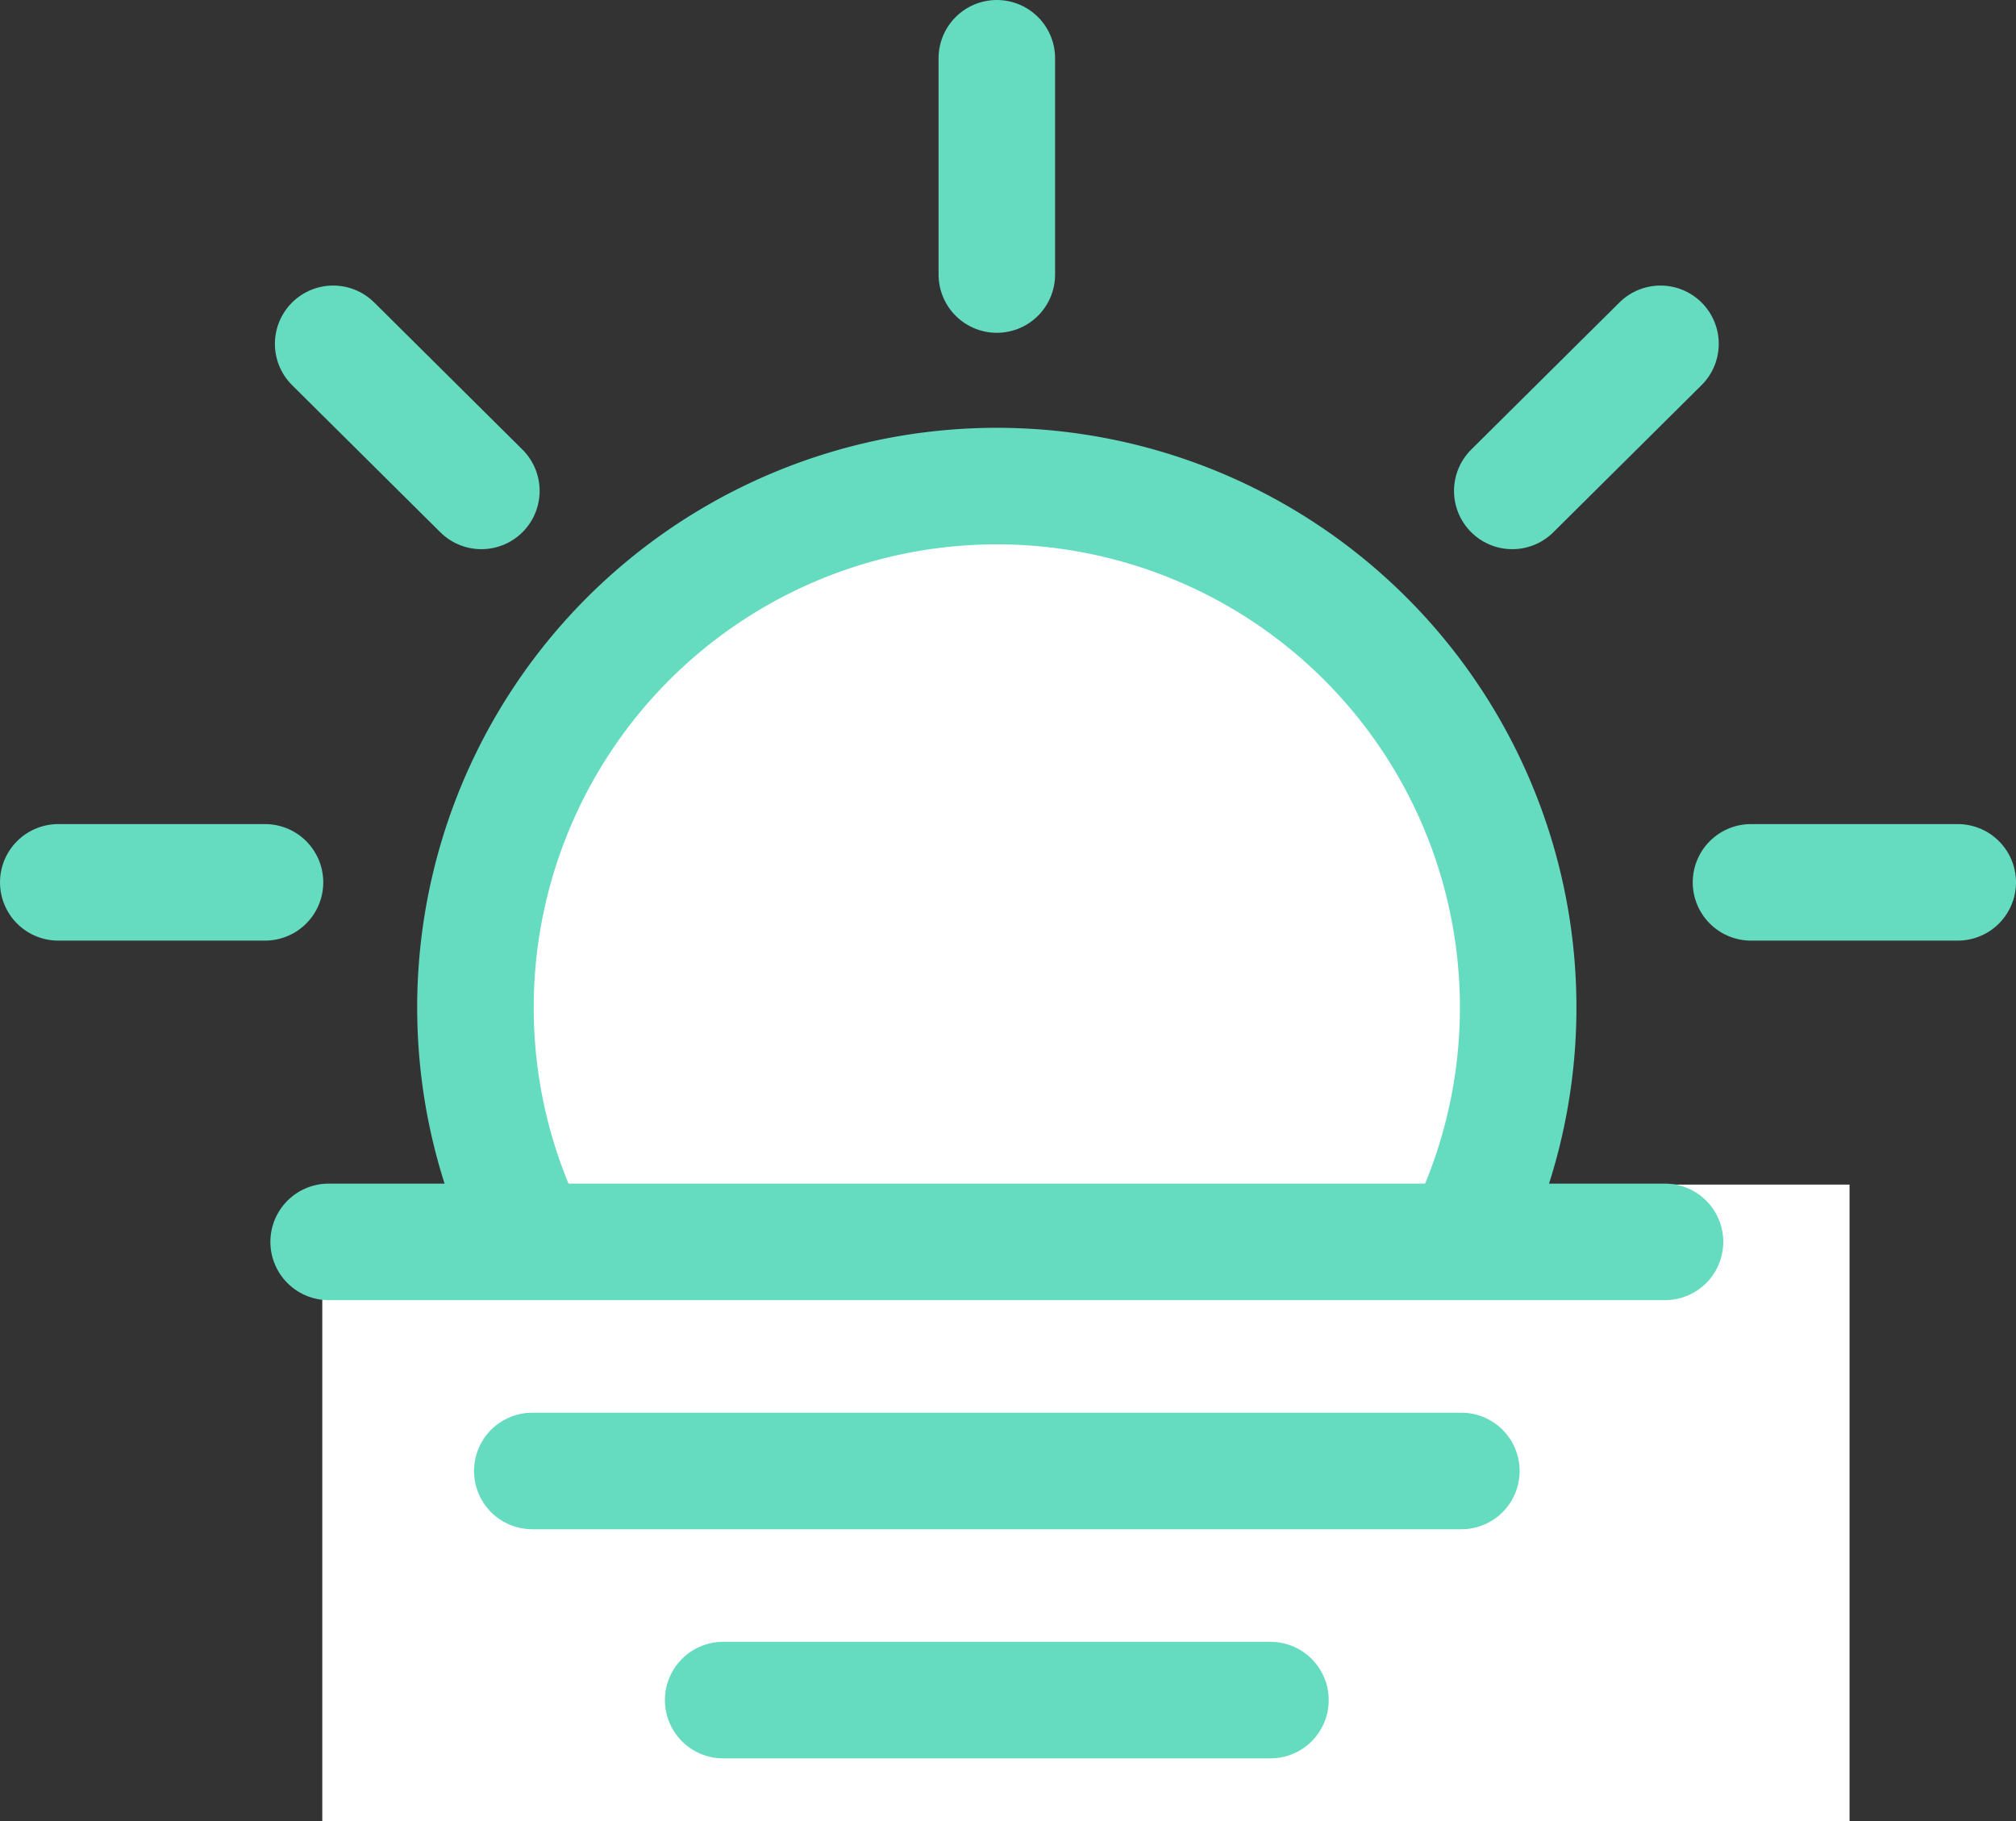
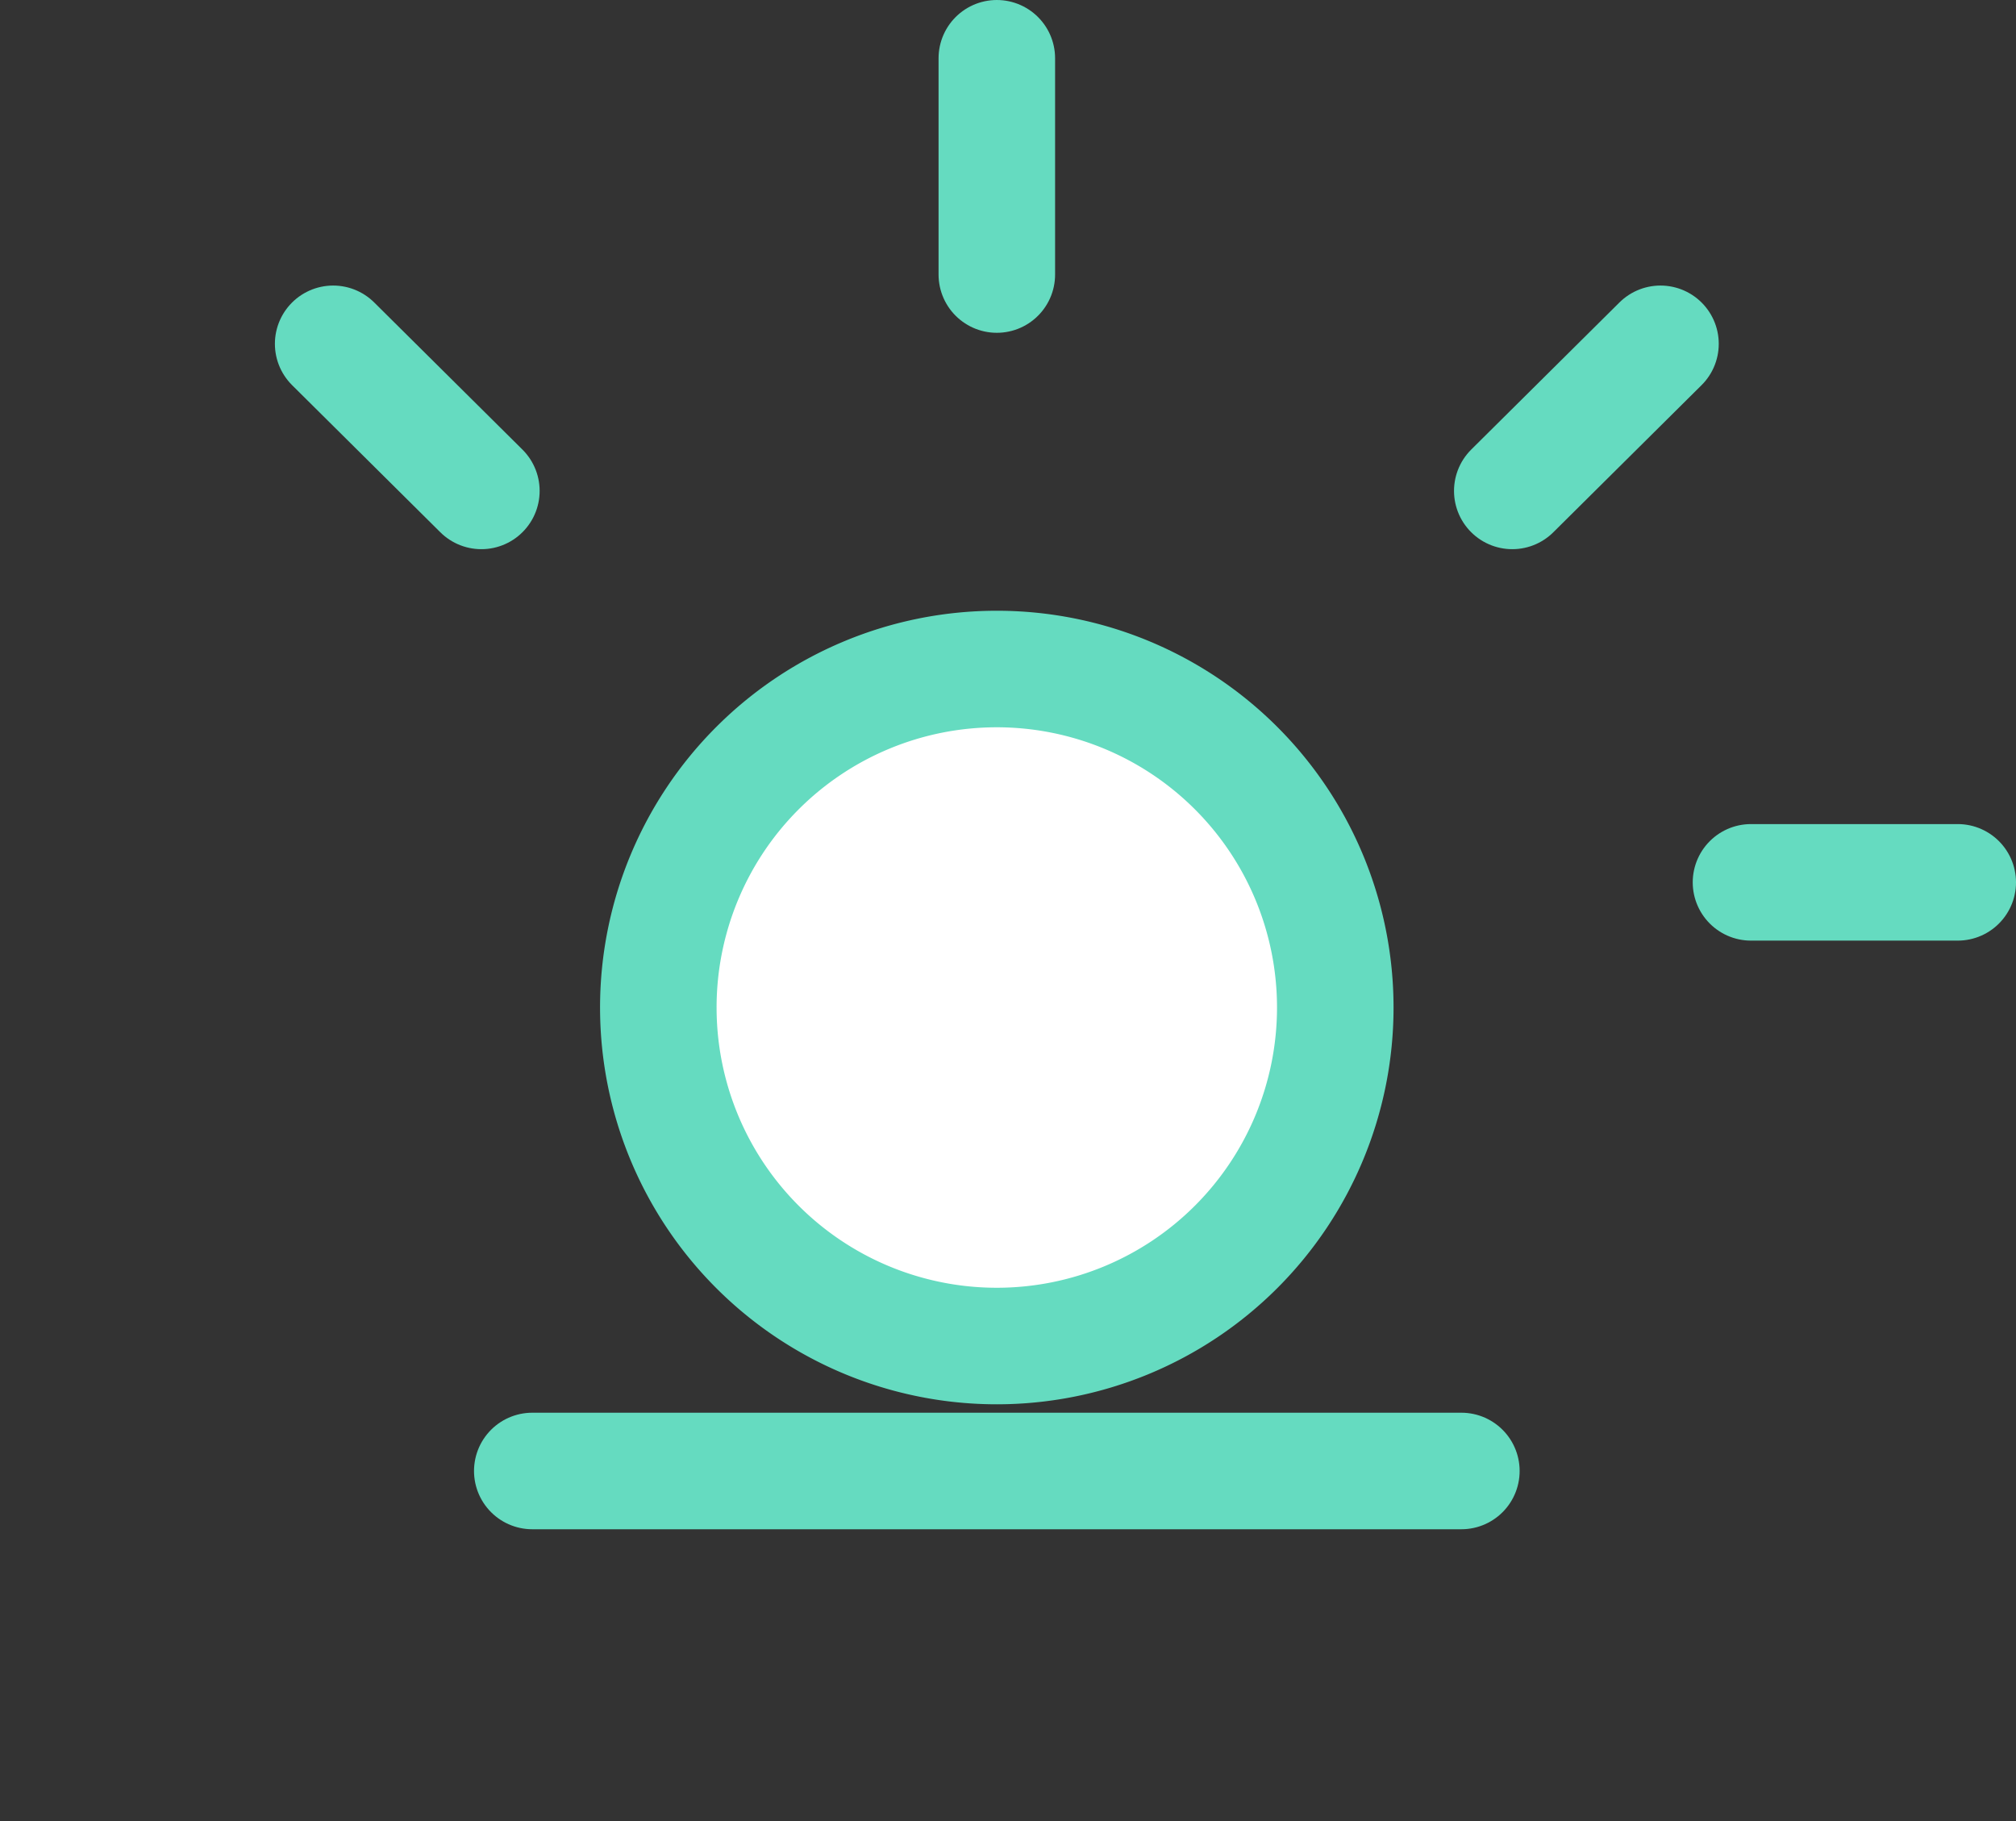
<svg xmlns="http://www.w3.org/2000/svg" width="173" height="156.255" viewBox="0 0 173 156.255">
  <rect x="0" y="0" width="173" height="156.255" fill="#333333" stroke="none" />
  <g transform="translate(-1030.256 -1360.51)">
    <line y1="18.556" transform="translate(1115.797 1365.51)" fill="none" stroke="#65dbc0" stroke-linecap="round" stroke-linejoin="round" stroke-width="10" />
-     <line x2="17.741" transform="translate(1035.256 1436.221)" fill="none" stroke="#65dbc0" stroke-linecap="round" stroke-linejoin="round" stroke-width="10" />
    <line x2="17.741" transform="translate(1180.515 1436.221)" fill="none" stroke="#65dbc0" stroke-linecap="round" stroke-linejoin="round" stroke-width="10" />
    <line x2="12.718" y2="12.621" transform="translate(1058.846 1390.012)" fill="none" stroke="#65dbc0" stroke-linecap="round" stroke-linejoin="round" stroke-width="10" />
    <line x1="12.718" y2="12.621" transform="translate(1160.03 1390.012)" fill="none" stroke="#65dbc0" stroke-linecap="round" stroke-linejoin="round" stroke-width="10" />
    <path d="M17.6,46.649A29.046,29.046,0,1,1,46.649,75.693,29.043,29.043,0,0,1,17.6,46.649" transform="translate(1069.149 1400.315)" fill="#fff" stroke="#65dbc0" stroke-width="10" />
-     <path d="M17.6,62.341a44.74,44.74,0,1,1,44.736,44.736A44.735,44.735,0,0,1,17.6,62.341Z" transform="translate(1053.456 1384.622)" fill="#fff" stroke="#65dbc0" stroke-linecap="round" stroke-linejoin="round" stroke-width="10" />
-     <rect width="131.06" height="54.609" transform="translate(1057.912 1462.156)" fill="#fff" />
-     <line x2="114.678" transform="translate(1058.458 1467.071)" fill="none" stroke="#65dbc0" stroke-linecap="round" stroke-linejoin="round" stroke-width="10" />
    <line x2="79.728" transform="translate(1075.933 1486.73)" fill="none" stroke="#65dbc0" stroke-linecap="round" stroke-linejoin="round" stroke-width="10" />
-     <line x2="46.963" transform="translate(1092.315 1506.389)" fill="none" stroke="#65dbc0" stroke-linecap="round" stroke-linejoin="round" stroke-width="10" />
  </g>
</svg>